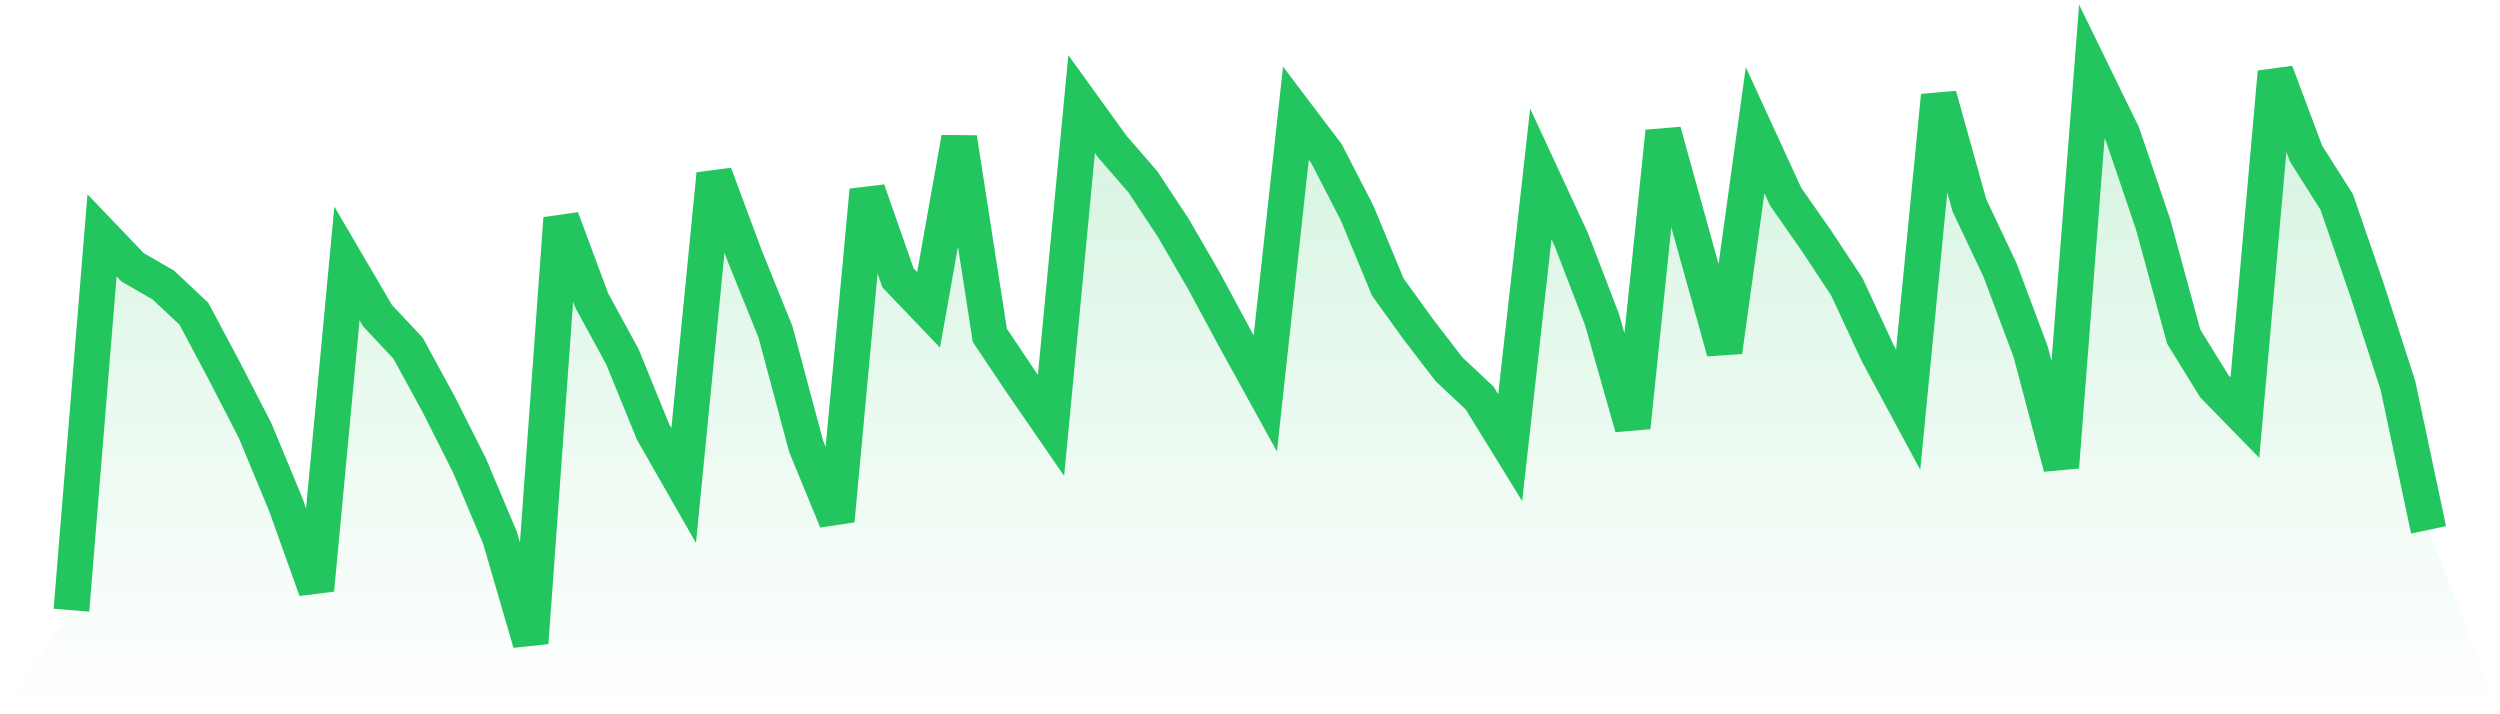
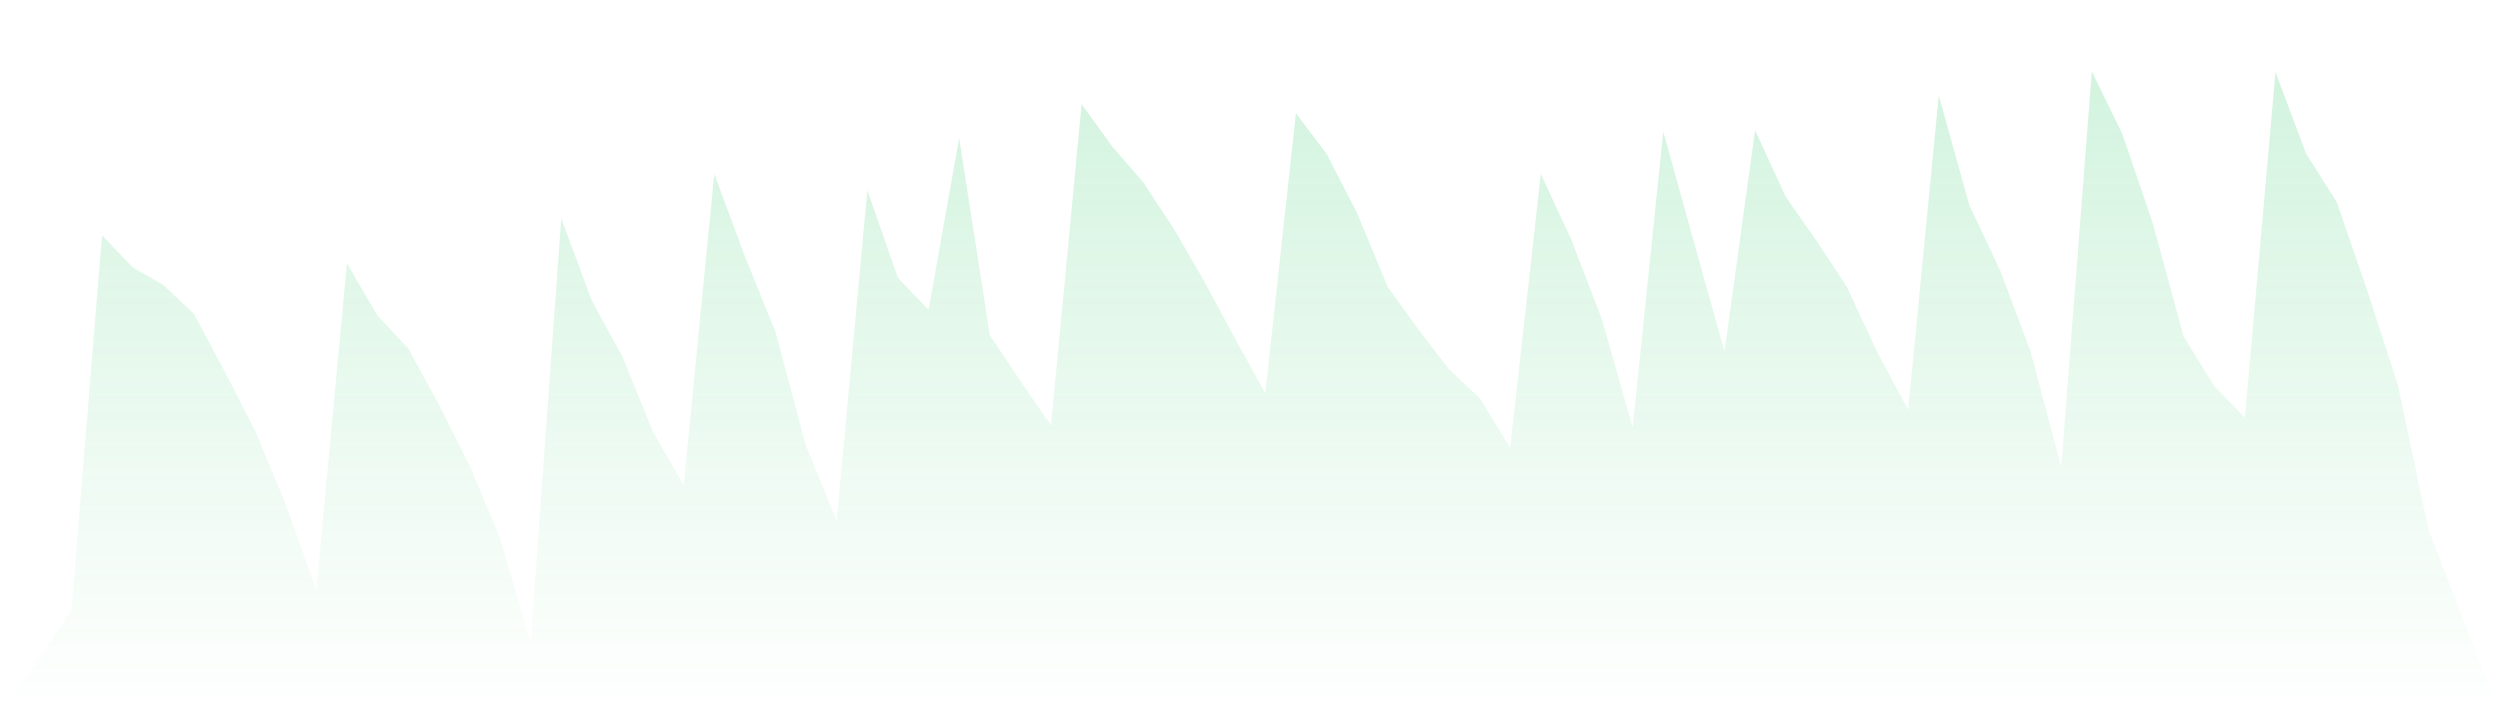
<svg xmlns="http://www.w3.org/2000/svg" viewBox="0 0 140 40">
  <defs>
    <linearGradient id="gradient" x1="0" x2="0" y1="0" y2="1">
      <stop offset="0%" stop-color="#22c55e" stop-opacity="0.2" />
      <stop offset="100%" stop-color="#22c55e" stop-opacity="0" />
    </linearGradient>
  </defs>
  <path d="M4,34.171 L4,34.171 L5.714,13.179 L7.429,14.971 L9.143,15.959 L10.857,17.568 L12.571,20.786 L14.286,24.114 L16,28.247 L17.714,33.038 L19.429,14.752 L21.143,17.678 L22.857,19.506 L24.571,22.651 L26.286,26.053 L28,30.112 L29.714,36 L31.429,12.229 L33.143,16.837 L34.857,19.982 L36.571,24.187 L38.286,27.186 L40,9.742 L41.714,14.35 L43.429,18.592 L45.143,24.992 L46.857,29.161 L48.571,10.656 L50.286,15.557 L52,17.349 L53.714,7.73 L55.429,18.775 L57.143,21.335 L58.857,23.822 L60.571,5.829 L62.286,8.206 L64,10.181 L65.714,12.777 L67.429,15.739 L69.143,18.921 L70.857,22.03 L72.571,6.341 L74.286,8.608 L76,11.936 L77.714,16.069 L79.429,18.446 L81.143,20.677 L82.857,22.286 L84.571,25.065 L86.286,9.742 L88,13.435 L89.714,17.897 L91.429,23.931 L93.143,7.365 L94.857,13.545 L96.571,19.689 L98.286,7.291 L100,11.022 L101.714,13.472 L103.429,16.069 L105.143,19.762 L106.857,22.944 L108.571,5.353 L110.286,11.497 L112,15.118 L113.714,19.689 L115.429,26.162 L117.143,4 L118.857,7.511 L120.571,12.558 L122.286,18.848 L124,21.627 L125.714,23.383 L127.429,4.037 L129.143,8.608 L130.857,11.314 L132.571,16.288 L134.286,21.591 L136,29.673 L140,40 L0,40 z" fill="url(#gradient)" />
-   <path d="M4,34.171 L4,34.171 L5.714,13.179 L7.429,14.971 L9.143,15.959 L10.857,17.568 L12.571,20.786 L14.286,24.114 L16,28.247 L17.714,33.038 L19.429,14.752 L21.143,17.678 L22.857,19.506 L24.571,22.651 L26.286,26.053 L28,30.112 L29.714,36 L31.429,12.229 L33.143,16.837 L34.857,19.982 L36.571,24.187 L38.286,27.186 L40,9.742 L41.714,14.35 L43.429,18.592 L45.143,24.992 L46.857,29.161 L48.571,10.656 L50.286,15.557 L52,17.349 L53.714,7.73 L55.429,18.775 L57.143,21.335 L58.857,23.822 L60.571,5.829 L62.286,8.206 L64,10.181 L65.714,12.777 L67.429,15.739 L69.143,18.921 L70.857,22.03 L72.571,6.341 L74.286,8.608 L76,11.936 L77.714,16.069 L79.429,18.446 L81.143,20.677 L82.857,22.286 L84.571,25.065 L86.286,9.742 L88,13.435 L89.714,17.897 L91.429,23.931 L93.143,7.365 L94.857,13.545 L96.571,19.689 L98.286,7.291 L100,11.022 L101.714,13.472 L103.429,16.069 L105.143,19.762 L106.857,22.944 L108.571,5.353 L110.286,11.497 L112,15.118 L113.714,19.689 L115.429,26.162 L117.143,4 L118.857,7.511 L120.571,12.558 L122.286,18.848 L124,21.627 L125.714,23.383 L127.429,4.037 L129.143,8.608 L130.857,11.314 L132.571,16.288 L134.286,21.591 L136,29.673" fill="none" stroke="#22c55e" stroke-width="2" />
</svg>